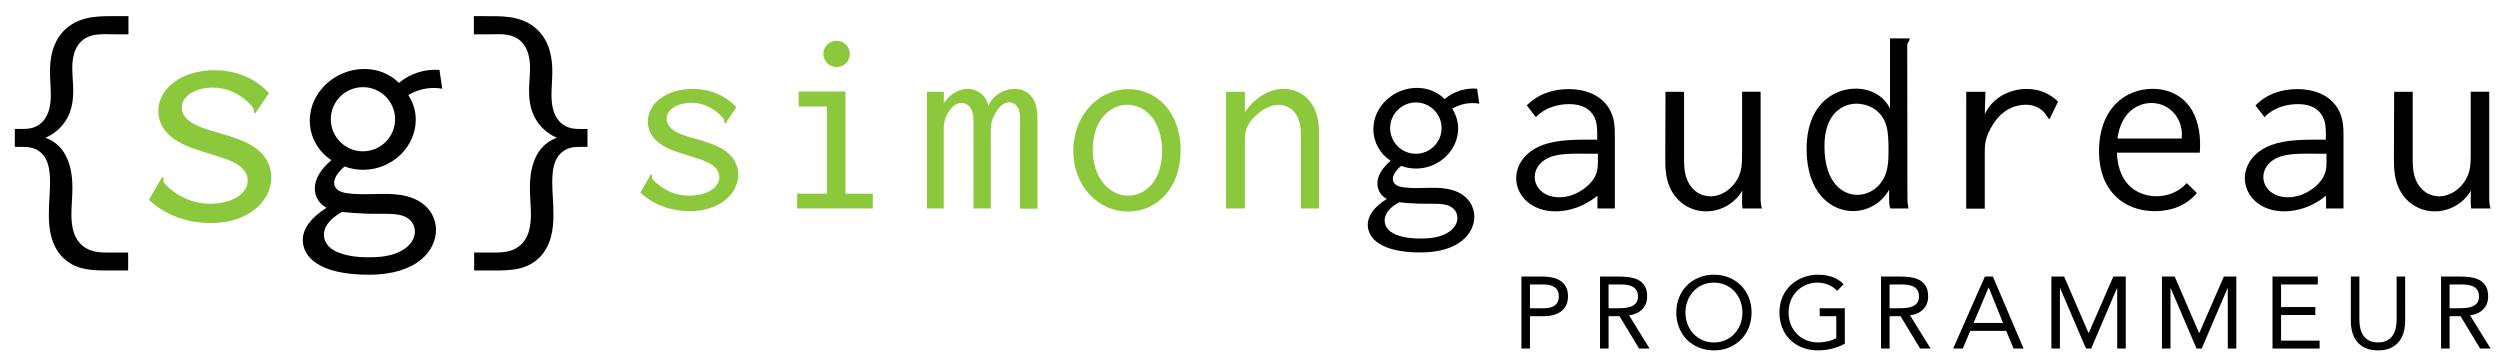
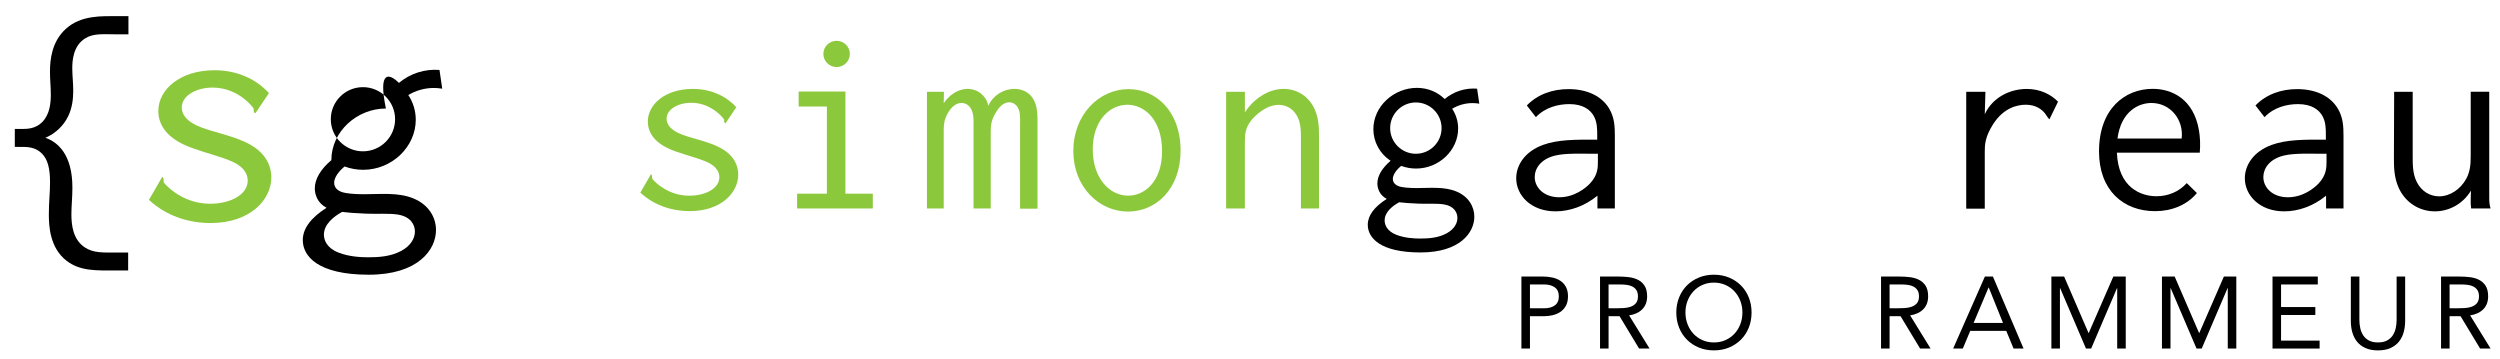
<svg xmlns="http://www.w3.org/2000/svg" version="1.1" id="Layer_1" x="0px" y="0px" width="283.75px" height="40.75px" viewBox="0 0 283.75 40.75" enable-background="new 0 0 283.75 40.75" xml:space="preserve">
  <g>
    <g>
      <path d="M2.399,14.637c0.646,0,1.637,0.013,2.427-0.817c0.851-0.892,0.941-2.193,0.941-3.08c0-0.877-0.094-1.698-0.094-2.597    c0-1.365,0.195-3.405,1.791-4.859c1.739-1.586,4.07-1.451,6.018-1.451h1.096v2.065h-1.252c-1.586,0-2.692-0.148-3.667,0.461    C8.262,5.233,8.204,6.999,8.204,7.735c0,0.868,0.108,1.662,0.108,2.549c0,0.863-0.098,1.935-0.577,2.917    c-0.536,1.096-1.459,1.958-2.581,2.438c1.376,0.479,3.063,1.86,3.063,5.65c0,1.123-0.114,2.073-0.114,3.034    c0,1.249,0.186,2.836,1.481,3.73c0.993,0.684,2.123,0.61,3.614,0.61h1.347v2.035H13.23c-2.24,0-4.098,0.109-5.665-1.093    c-1.911-1.467-2.021-3.947-2.021-5.264c0-1.415,0.136-2.496,0.136-3.627c0-1.565-0.244-2.622-0.956-3.319    c-0.744-0.729-1.679-0.722-2.292-0.722H1.68v-2.036H2.399z" />
      <path fill="#8CC83C" d="M28.987,12.854c-0.063-0.016-0.189-0.075-0.188-0.292c0.001-0.127,0.024-0.215-0.078-0.346    c-0.63-0.815-2.237-2.275-4.6-2.275c-1.874,0-3.491,0.93-3.491,2.263c0,0.557,0.288,1.36,1.641,2.014    c1.549,0.749,4.219,1.124,6.092,2.175c1.961,1.1,2.433,2.6,2.433,3.747c0,2.502-2.366,5.175-6.896,5.175    c-2.518,0-5.05-0.821-6.995-2.63l1.502-2.598c0.179,0.084,0.163,0.291,0.16,0.341c-0.006,0.145-0.022,0.247,0.102,0.388    c0.524,0.596,2.344,2.308,5.185,2.308c2.368,0,4.261-1.07,4.261-2.623c0-0.598-0.286-1.471-1.653-2.111    c-1.223-0.573-3.052-1.012-4.454-1.52c-0.899-0.326-4.038-1.38-4.038-4.272c0-2.476,2.521-4.627,6.372-4.627    c2.45,0,4.65,0.911,6.183,2.599L28.987,12.854z" />
-       <path d="M45.278,9.41c1.284-1.075,2.937-1.603,4.603-1.472l0.313,2.129c-0.315-0.055-0.636-0.083-0.956-0.083    c-1.021,0-2.021,0.279-2.895,0.803c0.55,0.827,0.846,1.804,0.846,2.809c0,3.058-2.69,5.676-5.972,5.676    c-0.719,0-1.432-0.127-2.105-0.377c-0.163,0.134-1.185,0.976-1.185,1.854c0,0.522,0.37,0.913,1.005,1.088    c0.353,0.097,1.13,0.208,2.367,0.208c1.878,0,3.879-0.233,5.608,0.47c1.762,0.715,2.578,2.162,2.578,3.597    c0,2.223-2.014,5.068-7.626,5.068c-5.808,0-7.493-2.12-7.493-3.927c0-1.316,0.917-2.536,2.695-3.67    c-1.047-0.55-1.33-1.519-1.33-2.208c0-1.065,0.681-2.186,1.877-3.198c-1.519-0.99-2.449-2.675-2.449-4.489    c0-3.237,2.895-5.86,6.193-5.86C42.864,7.827,44.258,8.391,45.278,9.41z M36.764,26.636c0,0.579,0.293,1.491,1.634,2.024    c1.253,0.498,2.662,0.542,3.419,0.542c1.109,0,2.511-0.071,3.725-0.726c1.139-0.615,1.551-1.481,1.551-2.2    c0-0.729-0.441-1.697-1.977-1.929c-0.951-0.143-2.288-0.051-3.512-0.095c-1.268-0.048-2.147-0.119-2.774-0.2    C37.876,24.575,36.764,25.445,36.764,26.636z M41.193,17.174c2.015,0,3.65-1.633,3.65-3.642c0-2.006-1.634-3.64-3.648-3.64    s-3.649,1.633-3.649,3.641C37.546,15.541,39.179,17.174,41.193,17.174z" />
-       <path d="M66.68,16.673h-0.752c-0.613,0-1.548-0.008-2.292,0.722c-0.712,0.697-0.956,1.754-0.956,3.319    c0,1.131,0.136,2.212,0.136,3.627c0,1.317-0.11,3.797-2.021,5.264c-1.567,1.203-3.425,1.093-5.665,1.093h-1.315v-2.035h1.347    c1.491,0,2.622,0.074,3.615-0.61c1.296-0.894,1.48-2.481,1.48-3.73c0-0.961-0.114-1.911-0.114-3.034    c0-3.79,1.688-5.171,3.063-5.65c-1.122-0.481-2.045-1.343-2.58-2.438c-0.48-0.981-0.578-2.054-0.578-2.917    c0-0.887,0.108-1.681,0.108-2.549c0-0.737-0.058-2.502-1.454-3.375c-0.976-0.609-2.08-0.461-3.667-0.461h-1.253V1.834h1.096    c1.947,0,4.279-0.135,6.019,1.451c1.595,1.454,1.79,3.494,1.79,4.859c0,0.899-0.092,1.72-0.092,2.597    c0,0.887,0.089,2.188,0.939,3.08c0.791,0.83,1.783,0.817,2.427,0.817h0.72V16.673z" />
+       <path d="M45.278,9.41c1.284-1.075,2.937-1.603,4.603-1.472l0.313,2.129c-0.315-0.055-0.636-0.083-0.956-0.083    c-1.021,0-2.021,0.279-2.895,0.803c0.55,0.827,0.846,1.804,0.846,2.809c0,3.058-2.69,5.676-5.972,5.676    c-0.719,0-1.432-0.127-2.105-0.377c-0.163,0.134-1.185,0.976-1.185,1.854c0,0.522,0.37,0.913,1.005,1.088    c0.353,0.097,1.13,0.208,2.367,0.208c1.878,0,3.879-0.233,5.608,0.47c1.762,0.715,2.578,2.162,2.578,3.597    c0,2.223-2.014,5.068-7.626,5.068c-5.808,0-7.493-2.12-7.493-3.927c0-1.316,0.917-2.536,2.695-3.67    c-1.047-0.55-1.33-1.519-1.33-2.208c0-1.065,0.681-2.186,1.877-3.198c0-3.237,2.895-5.86,6.193-5.86C42.864,7.827,44.258,8.391,45.278,9.41z M36.764,26.636c0,0.579,0.293,1.491,1.634,2.024    c1.253,0.498,2.662,0.542,3.419,0.542c1.109,0,2.511-0.071,3.725-0.726c1.139-0.615,1.551-1.481,1.551-2.2    c0-0.729-0.441-1.697-1.977-1.929c-0.951-0.143-2.288-0.051-3.512-0.095c-1.268-0.048-2.147-0.119-2.774-0.2    C37.876,24.575,36.764,25.445,36.764,26.636z M41.193,17.174c2.015,0,3.65-1.633,3.65-3.642c0-2.006-1.634-3.64-3.648-3.64    s-3.649,1.633-3.649,3.641C37.546,15.541,39.179,17.174,41.193,17.174z" />
    </g>
    <g>
      <g>
        <path fill="#8CC83C" d="M82.346,13.997c-0.051-0.013-0.152-0.06-0.15-0.234c0-0.102,0.019-0.171-0.063-0.276     c-0.504-0.652-1.79-1.821-3.681-1.821c-1.497,0-2.793,0.744-2.793,1.81c0,0.446,0.231,1.089,1.314,1.612     c1.238,0.599,3.373,0.898,4.871,1.739c1.567,0.88,1.946,2.08,1.946,2.997c0,2.002-1.892,4.14-5.517,4.14     c-2.013,0-4.037-0.657-5.595-2.104l1.203-2.077c0.144,0.067,0.13,0.232,0.128,0.273c-0.006,0.116-0.02,0.198,0.081,0.31     c0.419,0.476,1.875,1.846,4.146,1.846c1.895,0,3.41-0.856,3.41-2.098c0-0.478-0.229-1.176-1.324-1.688     c-0.977-0.458-2.441-0.81-3.563-1.215c-0.72-0.26-3.229-1.104-3.229-3.417c0-1.981,2.017-3.702,5.096-3.702     c1.961,0,3.72,0.73,4.945,2.08L82.346,13.997z" />
        <path fill="#8CC83C" d="M95.956,10.39v11.594h3.106v1.678h-8.589v-1.678h3.379v-9.891h-3.204V10.39H95.956z M96.457,6.122     c0,0.821-0.67,1.489-1.502,1.489c-0.83,0-1.504-0.667-1.504-1.489c0-0.821,0.674-1.491,1.504-1.491     C95.786,4.631,96.457,5.3,96.457,6.122z" />
        <path fill="#8CC83C" d="M105.21,10.416h1.928l-0.025,1.301c0.609-0.927,1.626-1.629,2.713-1.629c1.188,0,2.14,0.836,2.347,1.93     c0.514-1.172,1.698-1.929,2.97-1.929c0.745,0,1.565,0.287,2.073,1.054c0.587,0.886,0.54,2.007,0.54,3.104v9.441h-1.979v-9.416     c0-0.603,0.064-1.361-0.179-1.919c-0.215-0.49-0.624-0.741-1.054-0.741c-0.805,0-1.321,0.825-1.54,1.195     c-0.49,0.826-0.557,1.395-0.557,2.09v8.765h-1.954v-9.215c0-0.546,0.041-1.187-0.131-1.741c-0.225-0.728-0.756-1.021-1.228-1.021     c-0.531,0-1.124,0.346-1.603,1.237c-0.377,0.698-0.42,1.276-0.42,1.901v8.839h-1.902V10.416z" />
        <path fill="#8CC83C" d="M128.034,24.013c-3.34,0-6.213-2.843-6.213-6.875c0-4.096,2.896-7.022,6.273-7.022     c3.014,0,5.902,2.402,5.902,6.979C133.997,21.489,131.173,24.013,128.034,24.013z M124.027,16.956     c0,3.27,1.911,5.254,4.022,5.254c1.935,0,3.846-1.694,3.846-5.029c0-3.641-2.029-5.291-3.941-5.291     C125.928,11.89,124.027,13.707,124.027,16.956z" />
        <path fill="#8CC83C" d="M139.166,10.416h2.129v2.328c0.973-1.478,2.606-2.655,4.406-2.655c1.509,0,2.868,0.849,3.528,2.34     c0.473,1.066,0.479,2.16,0.479,3.194v8.039h-2.054v-7.989c0-0.936-0.006-2.073-0.724-2.932c-0.477-0.568-1.131-0.839-1.798-0.839     c-1.402,0-2.675,1.173-3.18,1.846c-0.553,0.735-0.659,1.383-0.659,2.275v7.639h-2.129V10.416z" />
        <path d="M163.969,11.242c1.024-0.86,2.348-1.282,3.681-1.178l0.25,1.703c-0.252-0.044-0.508-0.066-0.764-0.066     c-0.817,0-1.616,0.223-2.316,0.641c0.44,0.663,0.679,1.444,0.679,2.248c0,2.447-2.154,4.541-4.778,4.541     c-0.576,0-1.145-0.102-1.685-0.302c-0.131,0.107-0.948,0.78-0.948,1.482c0,0.417,0.297,0.729,0.805,0.87     c0.283,0.077,0.903,0.166,1.895,0.166c1.501,0,3.104-0.186,4.486,0.376c1.407,0.571,2.063,1.73,2.063,2.878     c0,1.777-1.61,4.053-6.101,4.053c-4.646,0-5.993-1.695-5.993-3.141c0-1.053,0.731-2.028,2.154-2.936     c-0.837-0.44-1.063-1.215-1.063-1.767c0-0.852,0.546-1.748,1.501-2.559c-1.216-0.791-1.958-2.139-1.958-3.59     c0-2.589,2.314-4.688,4.954-4.688C162.039,9.976,163.15,10.428,163.969,11.242z M157.157,25.021c0,0.464,0.234,1.193,1.305,1.619     c1.003,0.399,2.133,0.434,2.737,0.434c0.887,0,2.006-0.056,2.979-0.582c0.91-0.49,1.239-1.184,1.239-1.759     c0-0.583-0.353-1.357-1.581-1.542c-0.761-0.115-1.829-0.041-2.809-0.077c-1.015-0.038-1.719-0.094-2.22-0.159     C158.046,23.372,157.157,24.069,157.157,25.021z M160.7,17.452c1.612,0,2.919-1.305,2.919-2.912c0-1.605-1.307-2.912-2.917-2.912     c-1.612,0-2.92,1.306-2.92,2.913C157.782,16.146,159.088,17.452,160.7,17.452z" />
        <path d="M178.028,10.114c2.058,0,3.738,0.752,4.608,2.202c0.612,1.02,0.65,2.045,0.65,3.133v8.213h-1.977V22.21     c-1.447,1.184-3.134,1.778-4.761,1.778c-2.769,0-4.458-1.808-4.458-3.752c0-1.469,0.946-3.019,3.038-3.788     c1.688-0.62,3.777-0.598,5.73-0.598h0.426v-0.477c0-0.703,0.01-1.555-0.434-2.28c-0.372-0.615-1.151-1.276-2.727-1.276     c-1.225,0-2.716,0.342-3.802,1.479l-1.027-1.327C174.536,10.688,176.239,10.114,178.028,10.114z M180.886,17.452     c-1.378,0-3.154-0.087-4.358,0.201c-1.662,0.397-2.337,1.48-2.337,2.442c0,1.186,1.027,2.295,2.785,2.295     c1.735,0,3.002-1.052,3.486-1.564c0.893-0.951,0.898-1.811,0.898-2.498v-0.876H180.886z" />
-         <path d="M191.14,10.416v7.387c0,0.889-0.004,1.924,0.467,2.86c0.529,1.048,1.495,1.621,2.533,1.621     c1.277,0,2.455-0.856,3.063-1.965c0.443-0.809,0.523-1.596,0.523-2.617v-7.287h2.103V22.46c0,0.389,0.023,0.806,0.15,1.203     h-2.203c-0.055-0.343-0.058-0.689-0.05-1.027l0.025-1.001c-0.863,1.462-2.432,2.354-4.094,2.354c-1.725,0-3.346-0.962-4.12-2.704     c-0.52-1.165-0.531-2.327-0.527-3.481l0.025-7.387H191.14z" />
-         <path d="M214.517,4.355h2.227c0.013,0.197-0.099,0.342-0.157,0.434c-0.105,0.159-0.117,0.241-0.117,0.393l0.023,17.253     c0.002,0.401,0.021,0.821,0.127,1.227h-2.078c-0.106-0.322-0.126-0.662-0.126-0.978v-1.151c-0.832,1.489-2.399,2.423-4.094,2.423     c-2.563,0-5.272-2.139-5.272-7.033c0-5.066,3.052-6.861,5.581-6.861c1.831,0,3.248,0.918,3.887,2.28V4.355z M207.075,16.583     c0,4.365,2.229,5.532,3.732,5.532c1.381,0,2.754-0.924,3.264-2.514c0.215-0.669,0.277-1.413,0.277-2.412     c0-1.48-0.061-2.22-0.223-2.837c-0.525-1.968-2.238-2.585-3.4-2.585C209.201,11.767,207.075,12.809,207.075,16.583z" />
        <path d="M225.346,10.416l-0.074,2.554c0.867-1.896,2.833-2.875,4.77-2.875c1.489,0,2.711,0.592,3.545,1.447l-0.979,2.003     c-0.221-0.213-0.318-0.442-0.492-0.664c-0.372-0.476-1.073-0.994-2.188-0.994c-0.938,0-2.521,0.33-3.725,2.234     c-0.901,1.425-0.932,2.305-0.932,3.105v6.46h-2.104V10.416H225.346z" />
        <path d="M249.582,14.795c0.129,0.77,0.172,1.622,0.092,2.532h-9.407c0.158,3.969,2.724,4.946,4.498,4.946     c1.319,0,2.568-0.523,3.432-1.491l1.151,1.127c-1.135,1.365-2.853,2.058-4.745,2.058c-3.6,0-6.365-2.363-6.365-6.78     c0-4.84,2.93-7.104,6.096-7.104C246.506,10.083,248.98,11.237,249.582,14.795z M247.62,15.724     c0.248-2.149-1.284-4.036-3.434-4.036c-1.423,0-3.439,0.91-3.852,4.036H247.62z" />
        <path d="M260.729,10.114c2.057,0,3.739,0.752,4.608,2.202c0.612,1.02,0.651,2.045,0.651,3.133v8.213h-1.978V22.21     c-1.446,1.184-3.131,1.778-4.759,1.778c-2.771,0-4.462-1.808-4.462-3.752c0-1.469,0.95-3.019,3.041-3.788     c1.687-0.62,3.775-0.598,5.729-0.598h0.426v-0.477c0-0.703,0.01-1.555-0.432-2.28c-0.374-0.615-1.152-1.276-2.728-1.276     c-1.225,0-2.718,0.342-3.802,1.479l-1.026-1.327C257.235,10.688,258.939,10.114,260.729,10.114z M263.585,17.452     c-1.378,0-3.152-0.087-4.355,0.201c-1.662,0.397-2.34,1.48-2.34,2.442c0,1.186,1.027,2.295,2.786,2.295     c1.734,0,3.002-1.052,3.484-1.564c0.895-0.951,0.9-1.811,0.9-2.498v-0.876H263.585z" />
        <path d="M273.841,10.416v7.387c0,0.889-0.004,1.924,0.467,2.86c0.527,1.048,1.495,1.621,2.533,1.621     c1.277,0,2.455-0.856,3.062-1.965c0.444-0.809,0.523-1.596,0.523-2.617v-7.287h2.103V22.46c0,0.389,0.022,0.806,0.151,1.203     h-2.204c-0.055-0.343-0.059-0.689-0.05-1.027l0.024-1.001c-0.864,1.462-2.432,2.354-4.094,2.354c-1.725,0-3.345-0.962-4.12-2.704     c-0.517-1.165-0.53-2.327-0.526-3.481l0.026-7.387H273.841z" />
      </g>
      <g>
        <path d="M172.68,31.387h2.424c0.377,0,0.736,0.037,1.079,0.11c0.343,0.073,0.646,0.196,0.913,0.369     c0.265,0.173,0.476,0.404,0.634,0.692c0.158,0.289,0.237,0.645,0.237,1.068c0,0.446-0.085,0.815-0.255,1.108     c-0.169,0.293-0.387,0.523-0.651,0.693c-0.266,0.169-0.556,0.288-0.872,0.357c-0.315,0.07-0.616,0.104-0.9,0.104h-1.639v3.671     h-0.97V31.387z M173.649,34.989h1.639c0.484,0,0.879-0.109,1.184-0.329c0.304-0.219,0.455-0.56,0.455-1.021     c0-0.462-0.151-0.802-0.455-1.021c-0.305-0.219-0.699-0.33-1.184-0.33h-1.639V34.989z" />
        <path d="M181.603,31.387h2.089c0.393,0,0.783,0.023,1.172,0.069c0.389,0.047,0.737,0.147,1.045,0.3     c0.308,0.154,0.559,0.379,0.751,0.675c0.192,0.297,0.289,0.699,0.289,1.207c0,0.6-0.182,1.085-0.544,1.454     c-0.361,0.37-0.861,0.604-1.5,0.705l2.32,3.763h-1.189l-2.216-3.671h-1.247v3.671h-0.97V31.387z M182.572,34.989h0.866     c0.27,0,0.548-0.008,0.836-0.023c0.289-0.015,0.555-0.065,0.797-0.15c0.242-0.084,0.442-0.217,0.601-0.398     c0.157-0.181,0.236-0.441,0.236-0.779c0-0.292-0.058-0.527-0.173-0.704s-0.268-0.313-0.456-0.41s-0.4-0.16-0.636-0.19     c-0.233-0.031-0.471-0.047-0.709-0.047h-1.362V34.989z" />
        <path d="M194.531,39.768c-0.623,0-1.194-0.107-1.713-0.323c-0.521-0.215-0.971-0.513-1.352-0.895     c-0.381-0.38-0.677-0.835-0.888-1.362c-0.213-0.527-0.318-1.099-0.318-1.714c0-0.615,0.105-1.187,0.318-1.714     c0.211-0.527,0.507-0.981,0.888-1.362c0.381-0.381,0.831-0.679,1.352-0.895c0.519-0.215,1.09-0.323,1.713-0.323     c0.624,0,1.195,0.108,1.716,0.323c0.518,0.215,0.969,0.514,1.35,0.895c0.381,0.38,0.678,0.835,0.89,1.362     c0.211,0.527,0.316,1.099,0.316,1.714c0,0.616-0.105,1.188-0.316,1.714c-0.212,0.527-0.509,0.981-0.89,1.362     c-0.381,0.381-0.832,0.68-1.35,0.895C195.727,39.66,195.155,39.768,194.531,39.768z M194.531,38.868     c0.477,0,0.915-0.088,1.312-0.266s0.735-0.419,1.021-0.727c0.284-0.308,0.506-0.668,0.664-1.08s0.236-0.852,0.236-1.322     c0-0.469-0.078-0.91-0.236-1.322s-0.38-0.771-0.664-1.08c-0.285-0.308-0.624-0.55-1.021-0.727s-0.835-0.266-1.312-0.266     s-0.913,0.088-1.31,0.266c-0.396,0.177-0.737,0.419-1.021,0.727c-0.285,0.308-0.507,0.668-0.664,1.08     c-0.159,0.412-0.237,0.853-0.237,1.322c0,0.47,0.078,0.91,0.237,1.322c0.157,0.412,0.379,0.772,0.664,1.08     c0.284,0.308,0.626,0.55,1.021,0.727C193.618,38.779,194.055,38.868,194.531,38.868z" />
-         <path d="M209.389,39.006c-0.47,0.262-0.964,0.454-1.484,0.577c-0.518,0.123-1.044,0.184-1.575,0.184     c-0.639,0-1.224-0.104-1.754-0.312c-0.531-0.208-0.991-0.5-1.38-0.877s-0.69-0.83-0.906-1.356s-0.323-1.11-0.323-1.749     c0-0.646,0.113-1.233,0.34-1.76c0.228-0.527,0.541-0.978,0.941-1.351c0.4-0.373,0.865-0.664,1.397-0.871     c0.53-0.208,1.103-0.312,1.72-0.312c0.538,0,1.056,0.081,1.552,0.242c0.497,0.162,0.941,0.438,1.334,0.831l-0.728,0.762     c-0.276-0.3-0.614-0.531-1.011-0.693c-0.396-0.162-0.802-0.243-1.217-0.243c-0.47,0-0.904,0.085-1.305,0.254     s-0.748,0.404-1.044,0.704c-0.297,0.3-0.528,0.658-0.693,1.074c-0.166,0.416-0.248,0.869-0.248,1.362     c0,0.485,0.082,0.935,0.248,1.351c0.165,0.416,0.396,0.775,0.693,1.08c0.296,0.304,0.651,0.541,1.067,0.709     c0.416,0.17,0.873,0.254,1.374,0.254c0.33,0,0.677-0.041,1.038-0.122c0.362-0.08,0.692-0.198,0.993-0.352v-2.505h-1.883v-0.9     h2.853V39.006z" />
        <path d="M213.498,31.387h2.09c0.393,0,0.783,0.023,1.172,0.069c0.389,0.047,0.736,0.147,1.044,0.3     c0.309,0.154,0.559,0.379,0.751,0.675c0.192,0.297,0.288,0.699,0.288,1.207c0,0.6-0.182,1.085-0.542,1.454     c-0.361,0.37-0.862,0.604-1.501,0.705l2.321,3.763h-1.189l-2.217-3.671h-1.247v3.671h-0.97V31.387z M214.468,34.989h0.866     c0.27,0,0.549-0.008,0.837-0.023c0.289-0.015,0.554-0.065,0.797-0.15c0.241-0.084,0.441-0.217,0.6-0.398s0.236-0.441,0.236-0.779     c0-0.292-0.057-0.527-0.173-0.704c-0.115-0.177-0.268-0.313-0.456-0.41s-0.4-0.16-0.635-0.19     c-0.235-0.031-0.471-0.047-0.711-0.047h-1.361V34.989z" />
        <path d="M225.284,31.387h0.912l3.476,8.173h-1.133l-0.83-2.008h-4.087l-0.843,2.008h-1.097L225.284,31.387z M225.723,32.634     h-0.023l-1.695,4.018h3.335L225.723,32.634z" />
        <path d="M232.833,31.387h1.444l2.77,6.407h0.023l2.793-6.407h1.409v8.173h-0.97v-6.856h-0.023l-2.932,6.856h-0.589l-2.933-6.856     h-0.023v6.856h-0.97V31.387z" />
        <path d="M245.383,31.387h1.442l2.771,6.407h0.024l2.792-6.407h1.409v8.173h-0.969v-6.856h-0.024l-2.932,6.856h-0.589     l-2.933-6.856h-0.023v6.856h-0.969V31.387z" />
        <path d="M257.931,31.387h5.137v0.9H258.9v2.563h3.891v0.901H258.9v2.909h4.375v0.9h-5.345V31.387z" />
        <path d="M272.983,36.444c0,0.446-0.056,0.869-0.168,1.269c-0.11,0.4-0.288,0.753-0.529,1.057     c-0.244,0.304-0.561,0.546-0.953,0.728c-0.393,0.181-0.87,0.271-1.432,0.271s-1.038-0.09-1.431-0.271     c-0.393-0.181-0.711-0.423-0.953-0.728c-0.242-0.304-0.419-0.656-0.531-1.057c-0.111-0.4-0.166-0.823-0.166-1.269v-5.057h0.969     v4.917c0,0.332,0.034,0.651,0.104,0.958c0.068,0.308,0.185,0.581,0.346,0.819s0.376,0.429,0.646,0.571     c0.27,0.143,0.607,0.214,1.016,0.214s0.746-0.071,1.017-0.214c0.269-0.142,0.484-0.333,0.646-0.571     c0.162-0.239,0.276-0.512,0.347-0.819c0.069-0.308,0.104-0.627,0.104-0.958v-4.917h0.97V36.444z" />
        <path d="M277.059,31.387h2.089c0.393,0,0.782,0.023,1.172,0.069c0.389,0.047,0.737,0.147,1.045,0.3     c0.308,0.154,0.558,0.379,0.75,0.675c0.192,0.297,0.289,0.699,0.289,1.207c0,0.6-0.181,1.085-0.542,1.454     c-0.363,0.37-0.862,0.604-1.501,0.705l2.319,3.763h-1.188l-2.217-3.671h-1.246v3.671h-0.97V31.387z M278.028,34.989h0.865     c0.27,0,0.549-0.008,0.837-0.023c0.289-0.015,0.555-0.065,0.796-0.15c0.244-0.084,0.444-0.217,0.601-0.398     c0.158-0.181,0.237-0.441,0.237-0.779c0-0.292-0.058-0.527-0.173-0.704s-0.269-0.313-0.457-0.41s-0.4-0.16-0.634-0.19     c-0.235-0.031-0.472-0.047-0.71-0.047h-1.362V34.989z" />
      </g>
    </g>
  </g>
</svg>